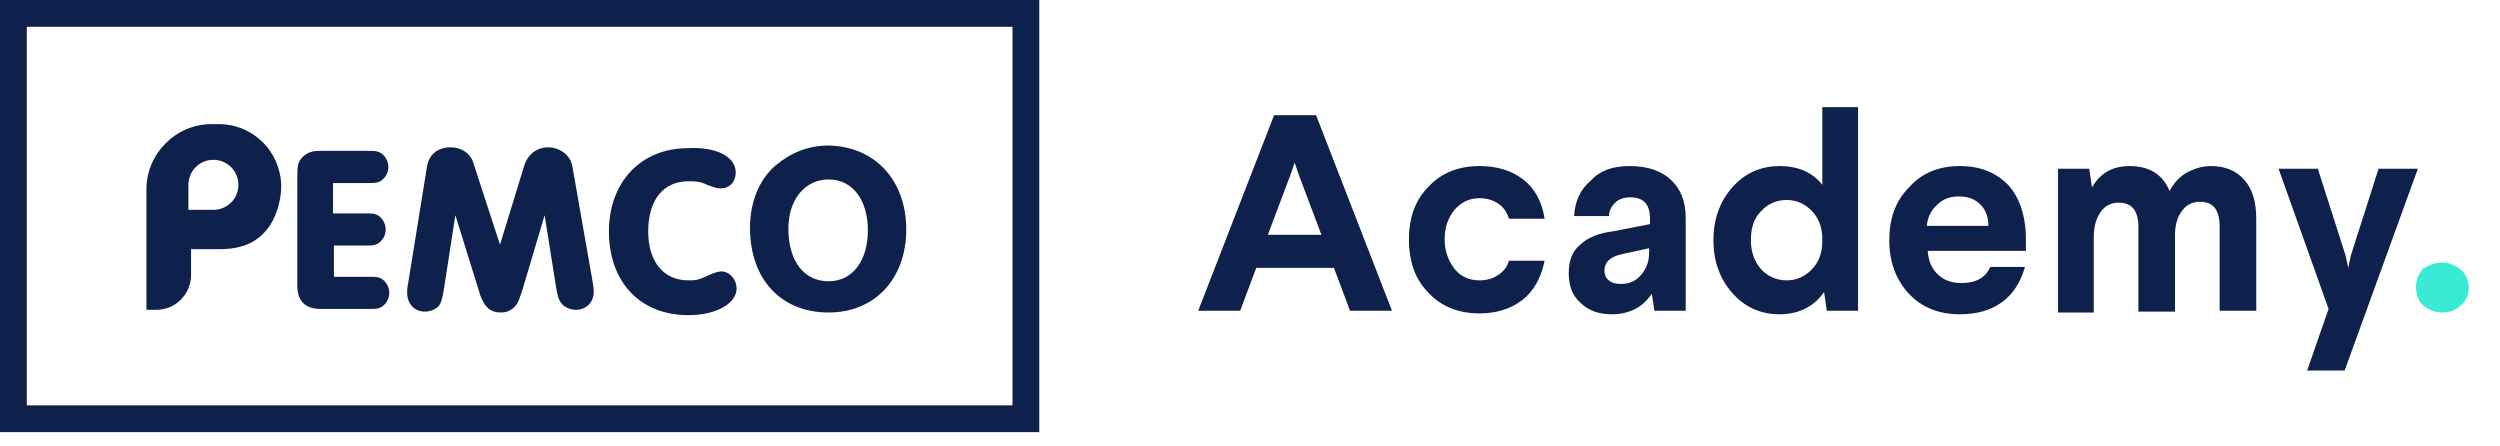
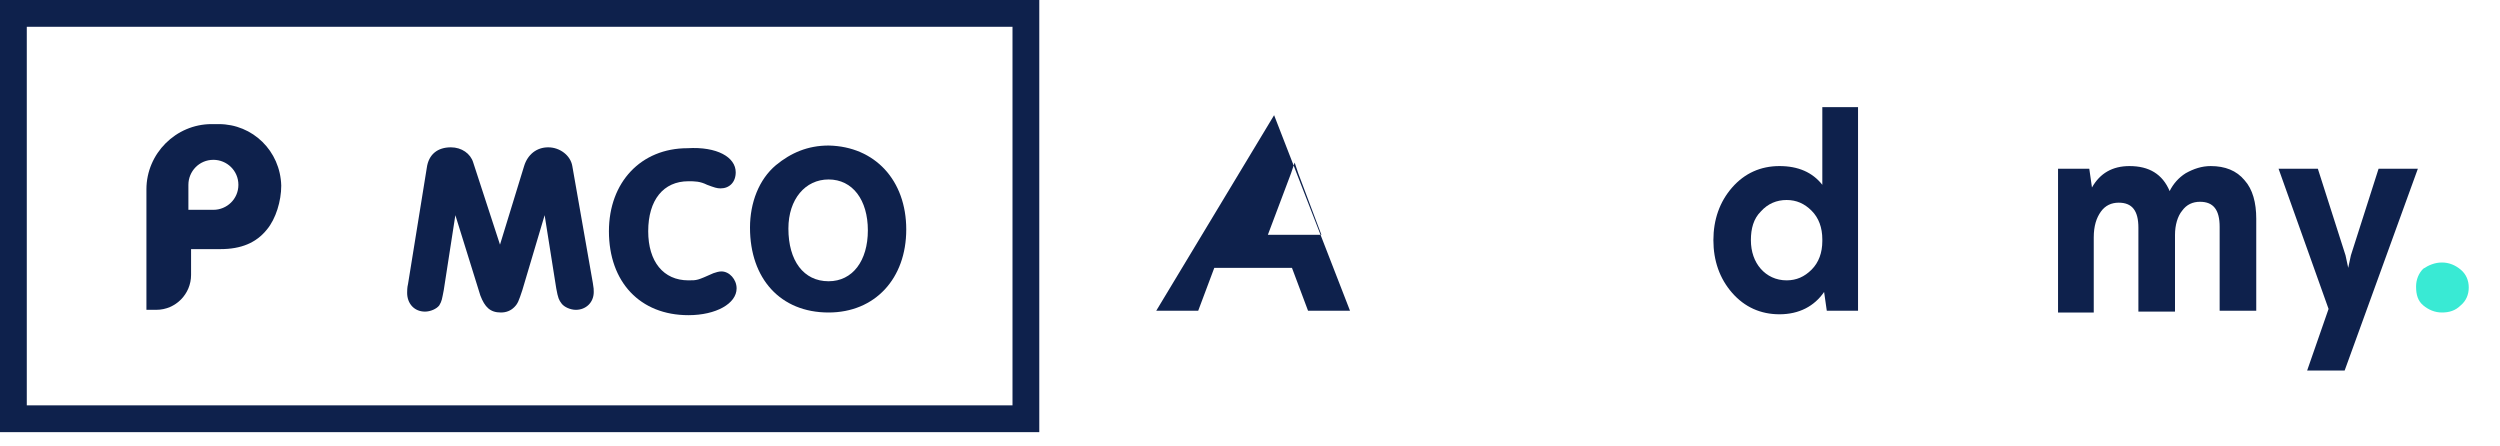
<svg xmlns="http://www.w3.org/2000/svg" version="1.1" id="Layer_1" x="0px" y="0px" viewBox="0 0 280 50" style="enable-background:new 0 0 280 50;" xml:space="preserve">
  <style type="text/css">
	.st0{fill:#0E214C;}
	.st1{fill:#39EAD4;enable-background:new    ;}
</style>
  <g>
    <path class="st0" d="M116.4,48.4H0V0h116.4V48.4z M3,45.4h110.4V3H3V45.4z" />
  </g>
  <g>
    <g>
-       <path class="st0" d="M37.4,23.9h3.4c0.9,0,1.1,0,1.5,0.2c0.5,0.3,0.9,0.9,0.9,1.6c0,0.7-0.4,1.3-0.9,1.6c-0.4,0.2-0.6,0.2-1.5,0.2    h-3.4V31h3.8c0.9,0,1.1,0,1.5,0.2c0.5,0.3,0.9,0.9,0.9,1.6c0,0.7-0.4,1.3-0.9,1.6c-0.4,0.2-0.6,0.2-1.5,0.2h-4.9    c-2.1,0.1-3.1-0.8-3-3V19.8c0-1.2,0.1-1.6,0.4-2c0.5-0.6,1.1-0.9,2-0.9h0.5h4.9c0.9,0,1.1,0,1.5,0.2c0.5,0.3,0.9,0.9,0.9,1.6    c0,0.7-0.4,1.3-0.9,1.6c-0.4,0.2-0.6,0.2-1.5,0.2h-3.8V23.9z" />
      <path class="st0" d="M49.7,32.5c-0.2,1-0.2,1.2-0.5,1.7c-0.3,0.4-1,0.7-1.6,0.7c-1.2,0-2-0.9-2-2.1c0-0.2,0-0.6,0.1-1l2.1-13    c0.2-1.5,1.2-2.3,2.7-2.3c1.2,0,2.2,0.7,2.5,1.7l3,9.2l2.7-8.8c0.4-1.3,1.4-2.1,2.7-2.1c1.3,0,2.5,0.9,2.7,2.1l2.3,13.1    c0.1,0.6,0.1,0.7,0.1,1c0,1.2-0.9,2-2,2c-0.6,0-1.3-0.3-1.6-0.7c-0.3-0.4-0.4-0.6-0.6-1.7L61,24.1l-2.5,8.4    c-0.4,1.2-0.5,1.5-0.9,1.9c-0.4,0.4-0.9,0.6-1.5,0.6c-1.2,0-1.8-0.6-2.3-1.9L51,24.1L49.7,32.5z" />
      <path class="st0" d="M82.4,19.3c0,1.1-0.7,1.8-1.7,1.8c-0.4,0-0.7-0.1-1.5-0.4c-0.8-0.4-1.4-0.4-2.1-0.4c-2.8,0-4.5,2.1-4.5,5.6    c0,3.4,1.7,5.5,4.5,5.5c1,0,1,0,2.8-0.8c0.3-0.1,0.6-0.2,0.9-0.2c0.9,0,1.7,0.9,1.7,1.9c0,1.7-2.3,3-5.4,3c-5.4,0-8.9-3.7-8.9-9.4    c0-5.5,3.6-9.3,8.8-9.3C80.3,16.4,82.4,17.6,82.4,19.3z" />
      <path class="st0" d="M101.5,25.7c0,5.5-3.5,9.3-8.7,9.3c-5.4,0-8.8-3.8-8.8-9.5c0-2.8,1-5.4,2.9-7c1.7-1.4,3.6-2.2,5.9-2.2    C98,16.4,101.5,20.2,101.5,25.7z M88.3,25.6c0,3.6,1.7,5.9,4.5,5.9c2.7,0,4.4-2.3,4.4-5.7c0-3.4-1.7-5.7-4.4-5.7    C90.2,20.1,88.3,22.3,88.3,25.6z" />
    </g>
    <path class="st0" d="M24.5,13.9H24h-0.3c-4,0-7.3,3.3-7.3,7.3v13.5h1.1c2.2,0,3.9-1.8,3.9-3.9v-0.4v-2.5h3.3c2.3,0,4-0.7,5.2-2.2   c1-1.2,1.6-3.2,1.6-4.9C31.4,16.9,28.3,13.9,24.5,13.9z M23.9,23.5h-2.8v-2.8c0-1.5,1.2-2.8,2.8-2.8c1.5,0,2.8,1.2,2.8,2.8   C26.7,22.3,25.4,23.5,23.9,23.5z" />
  </g>
  <g>
-     <path class="st0" d="M142.7,12.9h4.7l8.5,21.9h-4.7l-1.8-4.8h-8.7l-1.8,4.8h-4.7L142.7,12.9z M145.4,19.4l-0.4-1.2l-0.4,1.2   l-2.6,6.9h6L145.4,19.4z" />
-     <path class="st0" d="M165.7,18.6c2,0,3.6,0.5,4.9,1.5c1.3,1,2.1,2.5,2.4,4.4H169c-0.2-0.7-0.6-1.3-1.2-1.7   c-0.6-0.4-1.3-0.6-2.1-0.6c-1.1,0-2,0.4-2.8,1.3c-0.7,0.9-1.1,1.9-1.1,3.3c0,1.3,0.4,2.4,1.1,3.3c0.7,0.9,1.7,1.3,2.8,1.3   c0.8,0,1.5-0.2,2.1-0.6c0.6-0.4,1-0.9,1.2-1.6h4c-0.4,1.9-1.2,3.4-2.5,4.4c-1.3,1-2.9,1.5-4.8,1.5c-2.4,0-4.3-0.8-5.7-2.3   c-1.5-1.5-2.2-3.5-2.2-6c0-2.4,0.7-4.4,2.2-5.9C161.4,19.4,163.3,18.6,165.7,18.6z" />
-     <path class="st0" d="M182.5,18.6c2,0,3.5,0.5,4.6,1.5c1.1,1,1.7,2.4,1.7,4.3v10.4h-3.5l-0.3-1.9c-1,1.5-2.5,2.3-4.5,2.3   c-1.4,0-2.6-0.4-3.5-1.3c-0.9-0.8-1.3-1.9-1.3-3.3c0-1.4,0.4-2.5,1.3-3.2c0.8-0.8,2.1-1.3,3.7-1.5l4.1-0.8v-0.6   c0-1.6-0.7-2.4-2.2-2.4c-0.7,0-1.3,0.2-1.7,0.6c-0.4,0.4-0.7,0.9-0.7,1.5h-3.9c0.1-1.7,0.7-3,1.9-4   C179.2,19.1,180.6,18.6,182.5,18.6z M184.7,28.3v-0.5l-3.2,0.7c-1.2,0.3-1.8,0.9-1.8,1.8c0,0.5,0.2,0.9,0.5,1.1   c0.3,0.3,0.8,0.4,1.4,0.4c1.1,0,1.9-0.5,2.5-1.4C184.5,29.8,184.7,29.1,184.7,28.3z" />
+     <path class="st0" d="M142.7,12.9l8.5,21.9h-4.7l-1.8-4.8h-8.7l-1.8,4.8h-4.7L142.7,12.9z M145.4,19.4l-0.4-1.2l-0.4,1.2   l-2.6,6.9h6L145.4,19.4z" />
    <path class="st0" d="M204,12h4.1v22.8h-3.5l-0.3-2.1c-1.1,1.6-2.8,2.5-5,2.5c-2.1,0-3.9-0.8-5.3-2.4c-1.4-1.6-2.1-3.6-2.1-5.9   c0-2.3,0.7-4.3,2.1-5.9c1.4-1.6,3.2-2.4,5.3-2.4c2.1,0,3.7,0.7,4.8,2.1V12z M200.1,22.4c-1.1,0-2.1,0.4-2.9,1.3   c-0.8,0.8-1.1,1.9-1.1,3.2c0,1.3,0.4,2.4,1.1,3.2s1.7,1.3,2.9,1.3c1.1,0,2-0.4,2.8-1.2c0.8-0.8,1.2-1.9,1.2-3.2v-0.2   c0-1.3-0.4-2.4-1.2-3.2C202.1,22.8,201.2,22.4,200.1,22.4z" />
-     <path class="st0" d="M219.5,18.6c2.3,0,4,0.7,5.4,2.1c1.3,1.4,2,3.5,2,6.1v1.3h-11c0.1,1.1,0.4,1.9,1.1,2.6c0.7,0.7,1.6,1,2.7,1   c1.6,0,2.7-0.6,3.2-1.8h3.9c-1,3.5-3.5,5.3-7.3,5.3c-2.4,0-4.3-0.8-5.7-2.3c-1.4-1.5-2.2-3.5-2.2-6c0-2.4,0.7-4.4,2.2-5.9   C215.2,19.4,217.1,18.6,219.5,18.6z M215.8,25.3h6.9c0-1-0.3-1.8-0.9-2.4c-0.6-0.6-1.4-0.9-2.4-0.9c-1,0-1.8,0.3-2.4,0.9   C216.3,23.5,215.9,24.3,215.8,25.3z" />
    <path class="st0" d="M247.6,18.6c1.6,0,2.9,0.5,3.8,1.6c0.9,1,1.3,2.5,1.3,4.3v10.3h-4.1v-9.4c0-1.9-0.7-2.8-2.2-2.8   c-0.8,0-1.5,0.3-2,1c-0.5,0.6-0.8,1.6-0.8,2.7v8.6h-4.1v-9.4c0-1.9-0.7-2.8-2.2-2.8c-0.8,0-1.5,0.3-2,1c-0.5,0.7-0.8,1.6-0.8,2.9   v8.4h-4V18.9h3.5l0.3,2.1c0.9-1.6,2.3-2.4,4.2-2.4c2.2,0,3.7,0.9,4.5,2.8c0.4-0.8,1-1.5,1.8-2C245.7,18.9,246.6,18.6,247.6,18.6z" />
    <path class="st0" d="M266.4,18.9h4.4l-8.2,22.6h-4.2l2.4-6.9l-5.6-15.7h4.4l3.1,9.7L263,30l0.3-1.4L266.4,18.9z" />
  </g>
  <path class="st1" d="M273.5,29.4c0.8,0,1.5,0.3,2.1,0.8c0.6,0.5,0.9,1.2,0.9,2c0,0.8-0.3,1.5-0.9,2c-0.6,0.6-1.3,0.8-2.1,0.8  c-0.8,0-1.5-0.3-2.1-0.8c-0.6-0.5-0.8-1.2-0.8-2.1c0-0.8,0.3-1.5,0.8-2C272,29.7,272.7,29.4,273.5,29.4z" />
</svg>